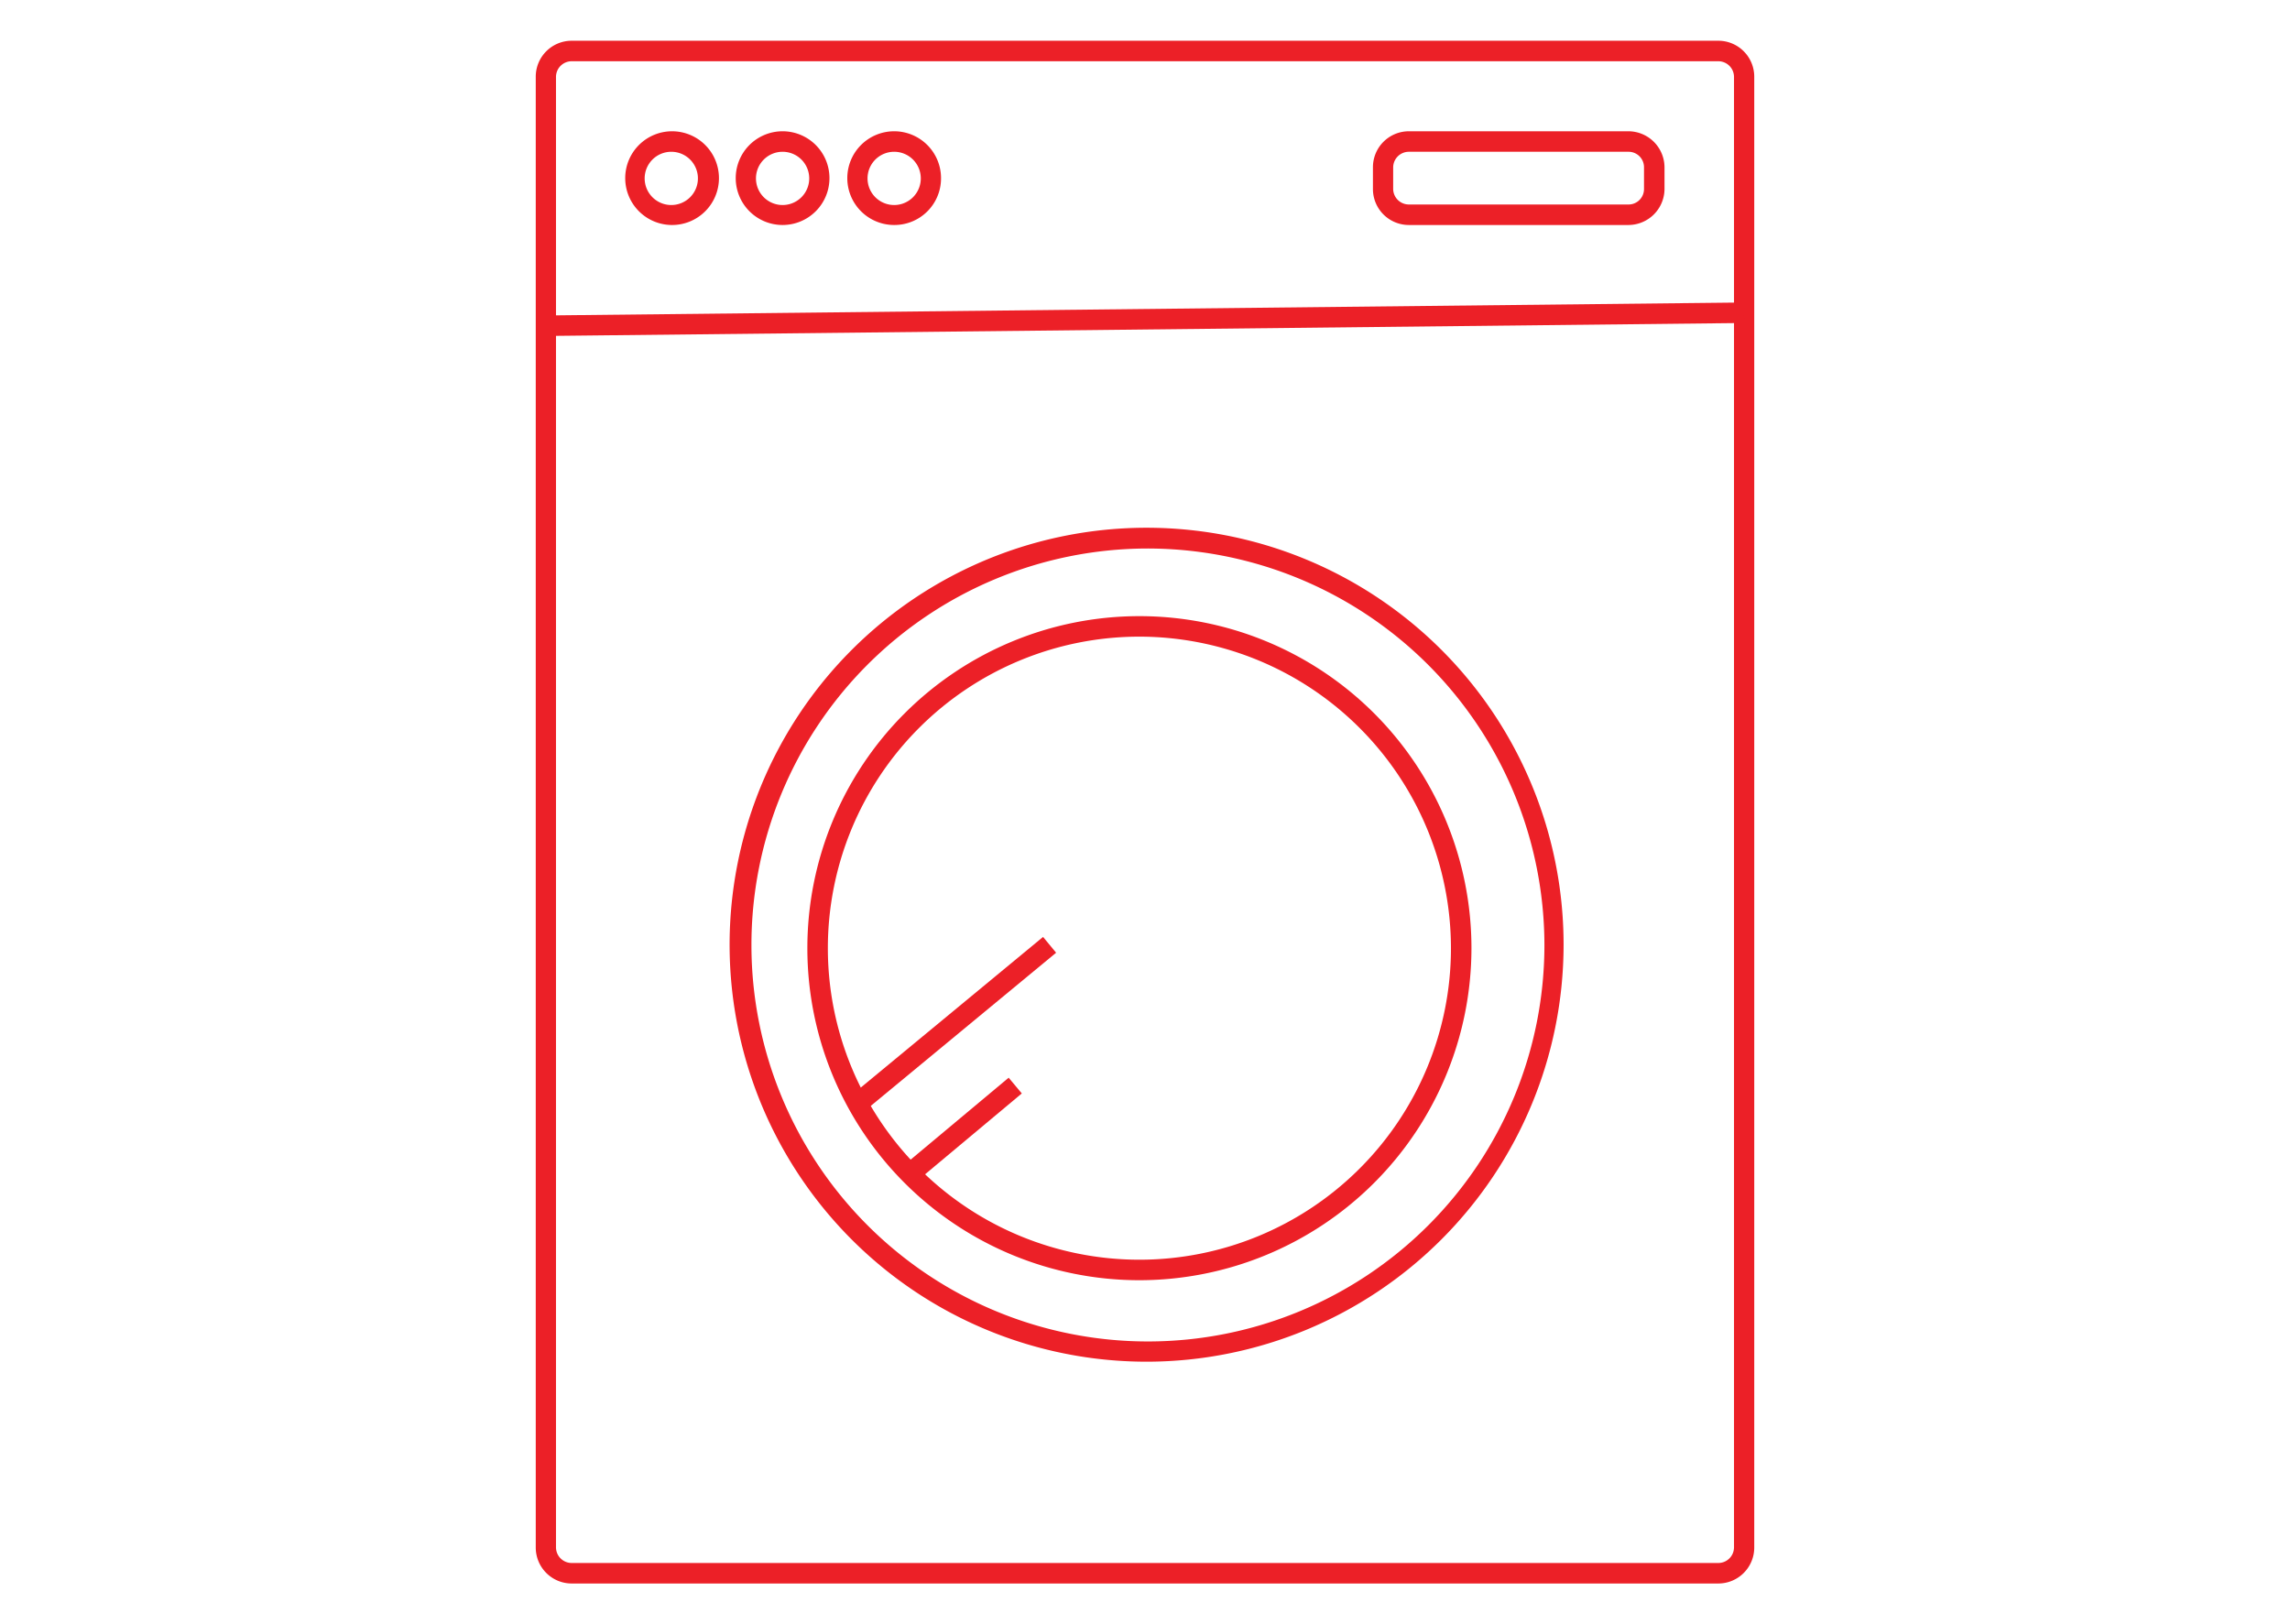
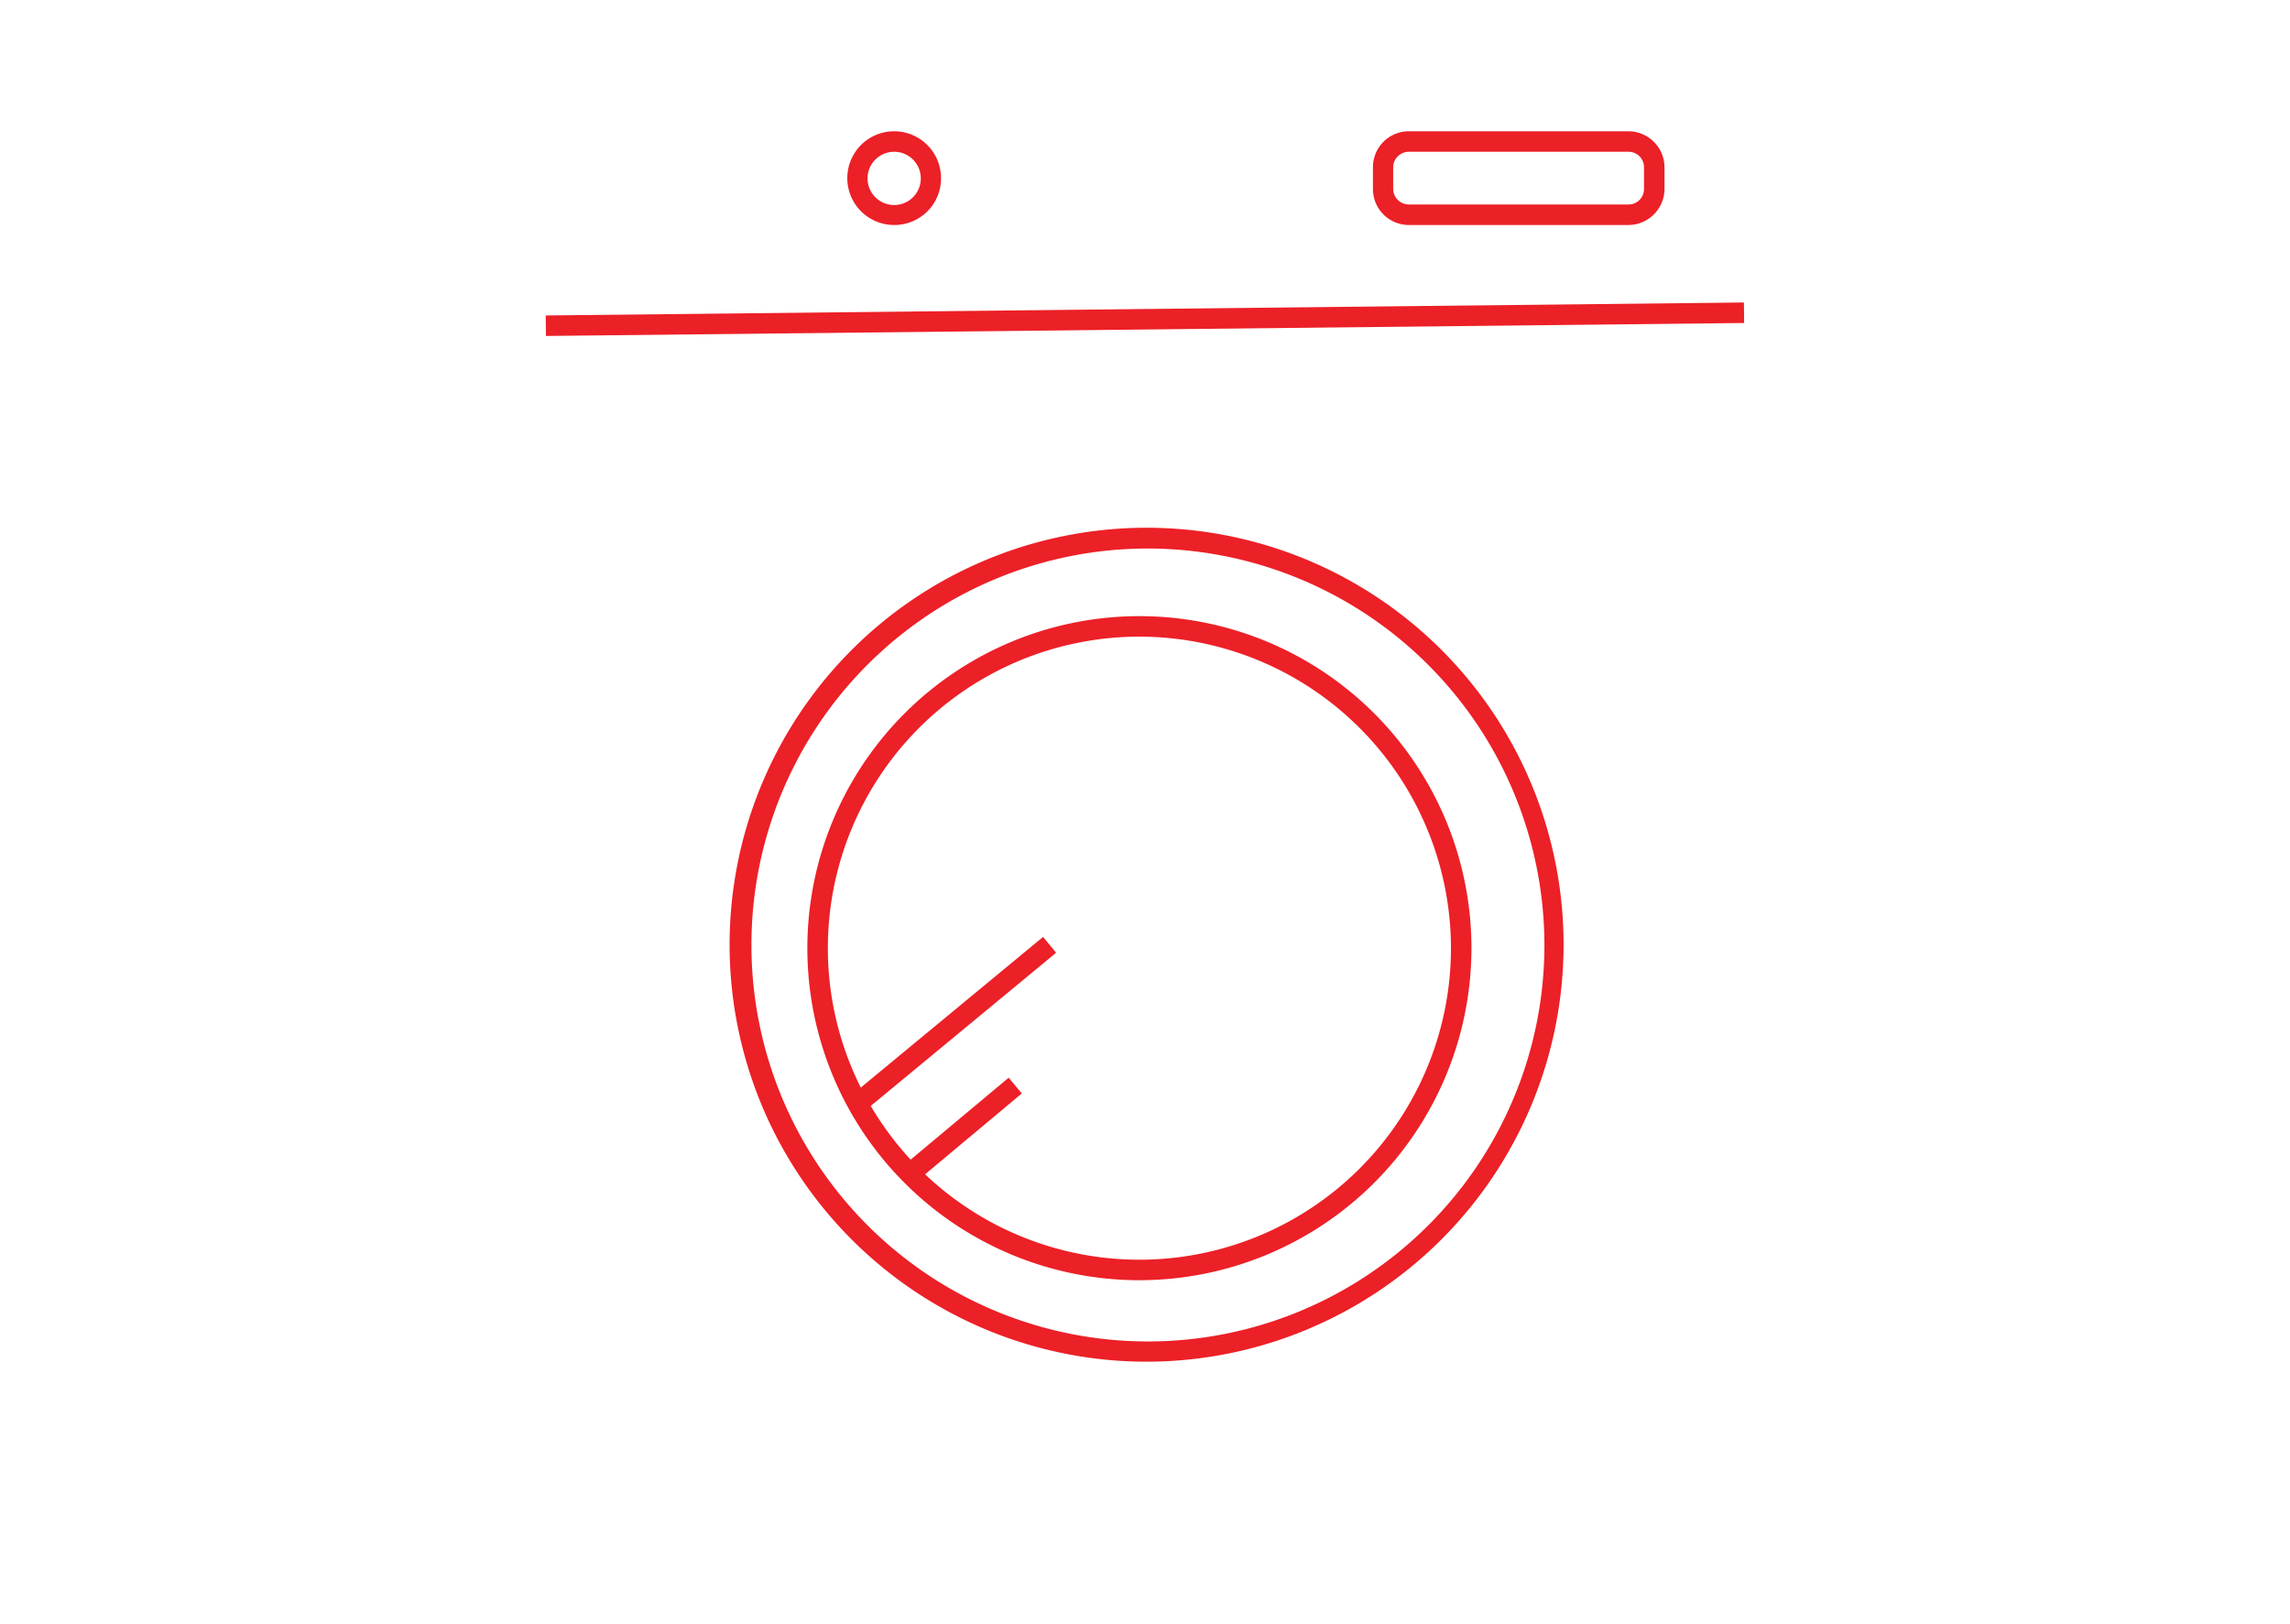
<svg xmlns="http://www.w3.org/2000/svg" viewBox="0 0 86 61">
  <defs>
    <style>.cls-1{fill:#ec2027;}</style>
  </defs>
  <title>utility room</title>
  <g id="Layer_2" data-name="Layer 2">
-     <path class="cls-1" d="M64.53,59.47H21.47a1.35,1.35,0,0,1-1.35-1.35V2.88a1.35,1.35,0,0,1,1.35-1.35H64.53a1.35,1.35,0,0,1,1.35,1.35V58.12A1.35,1.35,0,0,1,64.53,59.47ZM21.47,2.3a.59.59,0,0,0-.59.58V58.12a.59.59,0,0,0,.59.58H64.53a.59.59,0,0,0,.59-.58V2.88a.59.59,0,0,0-.59-.58Z" />
    <rect class="cls-1" x="20.5" y="11.61" width="45" height="0.77" transform="translate(-0.13 0.46) rotate(-0.62)" />
    <path class="cls-1" d="M42.79,48.08A12.47,12.47,0,1,1,55.26,35.61,12.48,12.48,0,0,1,42.79,48.08Zm0-24.17a11.7,11.7,0,1,0,11.7,11.7A11.71,11.71,0,0,0,42.79,23.91Z" />
    <path class="cls-1" d="M43.07,51.14A15.66,15.66,0,1,1,58.72,35.49,15.67,15.67,0,0,1,43.07,51.14Zm0-30.54A14.89,14.89,0,1,0,58,35.49,14.91,14.91,0,0,0,43.07,20.6Z" />
-     <path class="cls-1" d="M25.21,8.45A1.76,1.76,0,1,1,27,6.69,1.76,1.76,0,0,1,25.21,8.45Zm0-2.75a1,1,0,1,0,1,1A1,1,0,0,0,25.21,5.7Z" />
-     <path class="cls-1" d="M29.39,8.45a1.76,1.76,0,1,1,1.76-1.76A1.76,1.76,0,0,1,29.39,8.45Zm0-2.75a1,1,0,1,0,1,1A1,1,0,0,0,29.39,5.7Z" />
    <path class="cls-1" d="M33.58,8.45a1.76,1.76,0,1,1,1.76-1.76A1.75,1.75,0,0,1,33.58,8.45Zm0-2.75a1,1,0,1,0,1,1A1,1,0,0,0,33.58,5.7Z" />
    <rect class="cls-1" x="31.14" y="38.08" width="9.34" height="0.77" transform="translate(-16.29 31.62) rotate(-39.57)" />
    <rect class="cls-1" x="33.57" y="42.04" width="5.15" height="0.77" transform="translate(-18.79 33.05) rotate(-39.89)" />
    <path class="cls-1" d="M61.16,8.45H52.91A1.35,1.35,0,0,1,51.56,7.1V6.28a1.35,1.35,0,0,1,1.35-1.35h8.25a1.36,1.36,0,0,1,1.35,1.35V7.1A1.36,1.36,0,0,1,61.16,8.45ZM52.91,5.7a.59.59,0,0,0-.59.58V7.1a.59.59,0,0,0,.59.58h8.25a.58.58,0,0,0,.58-.58V6.28a.58.58,0,0,0-.58-.58Z" />
  </g>
</svg>